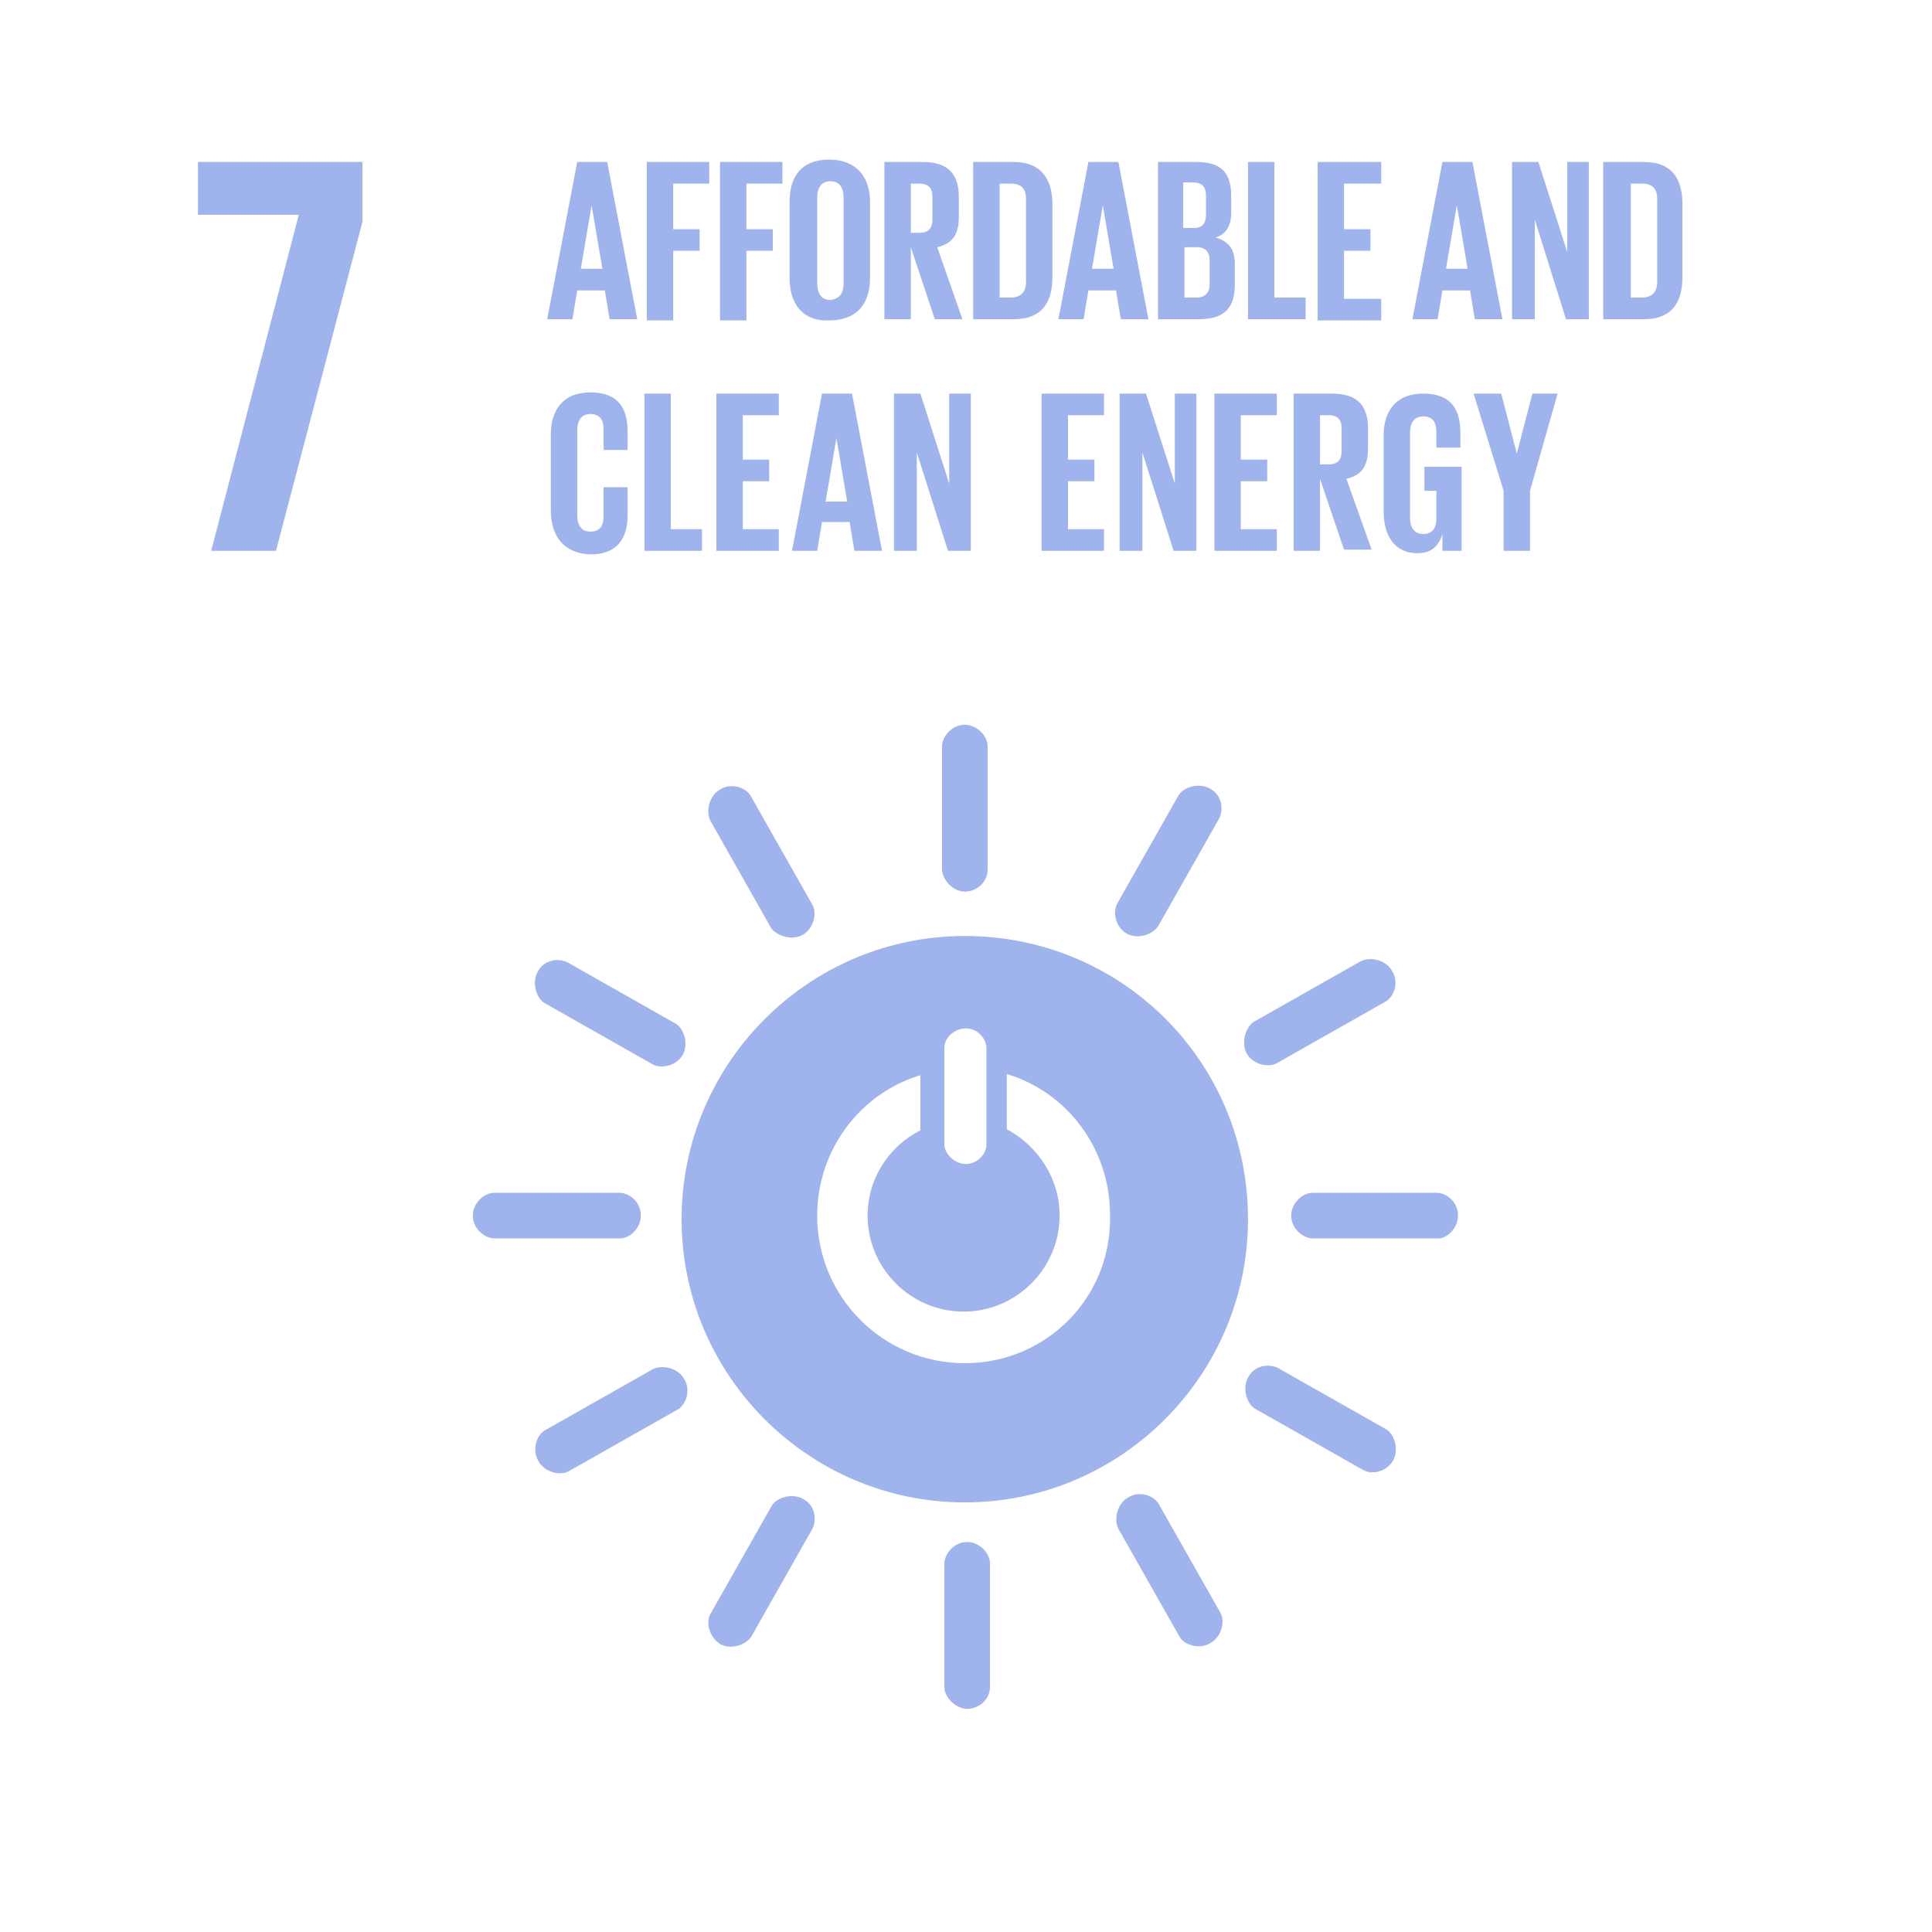
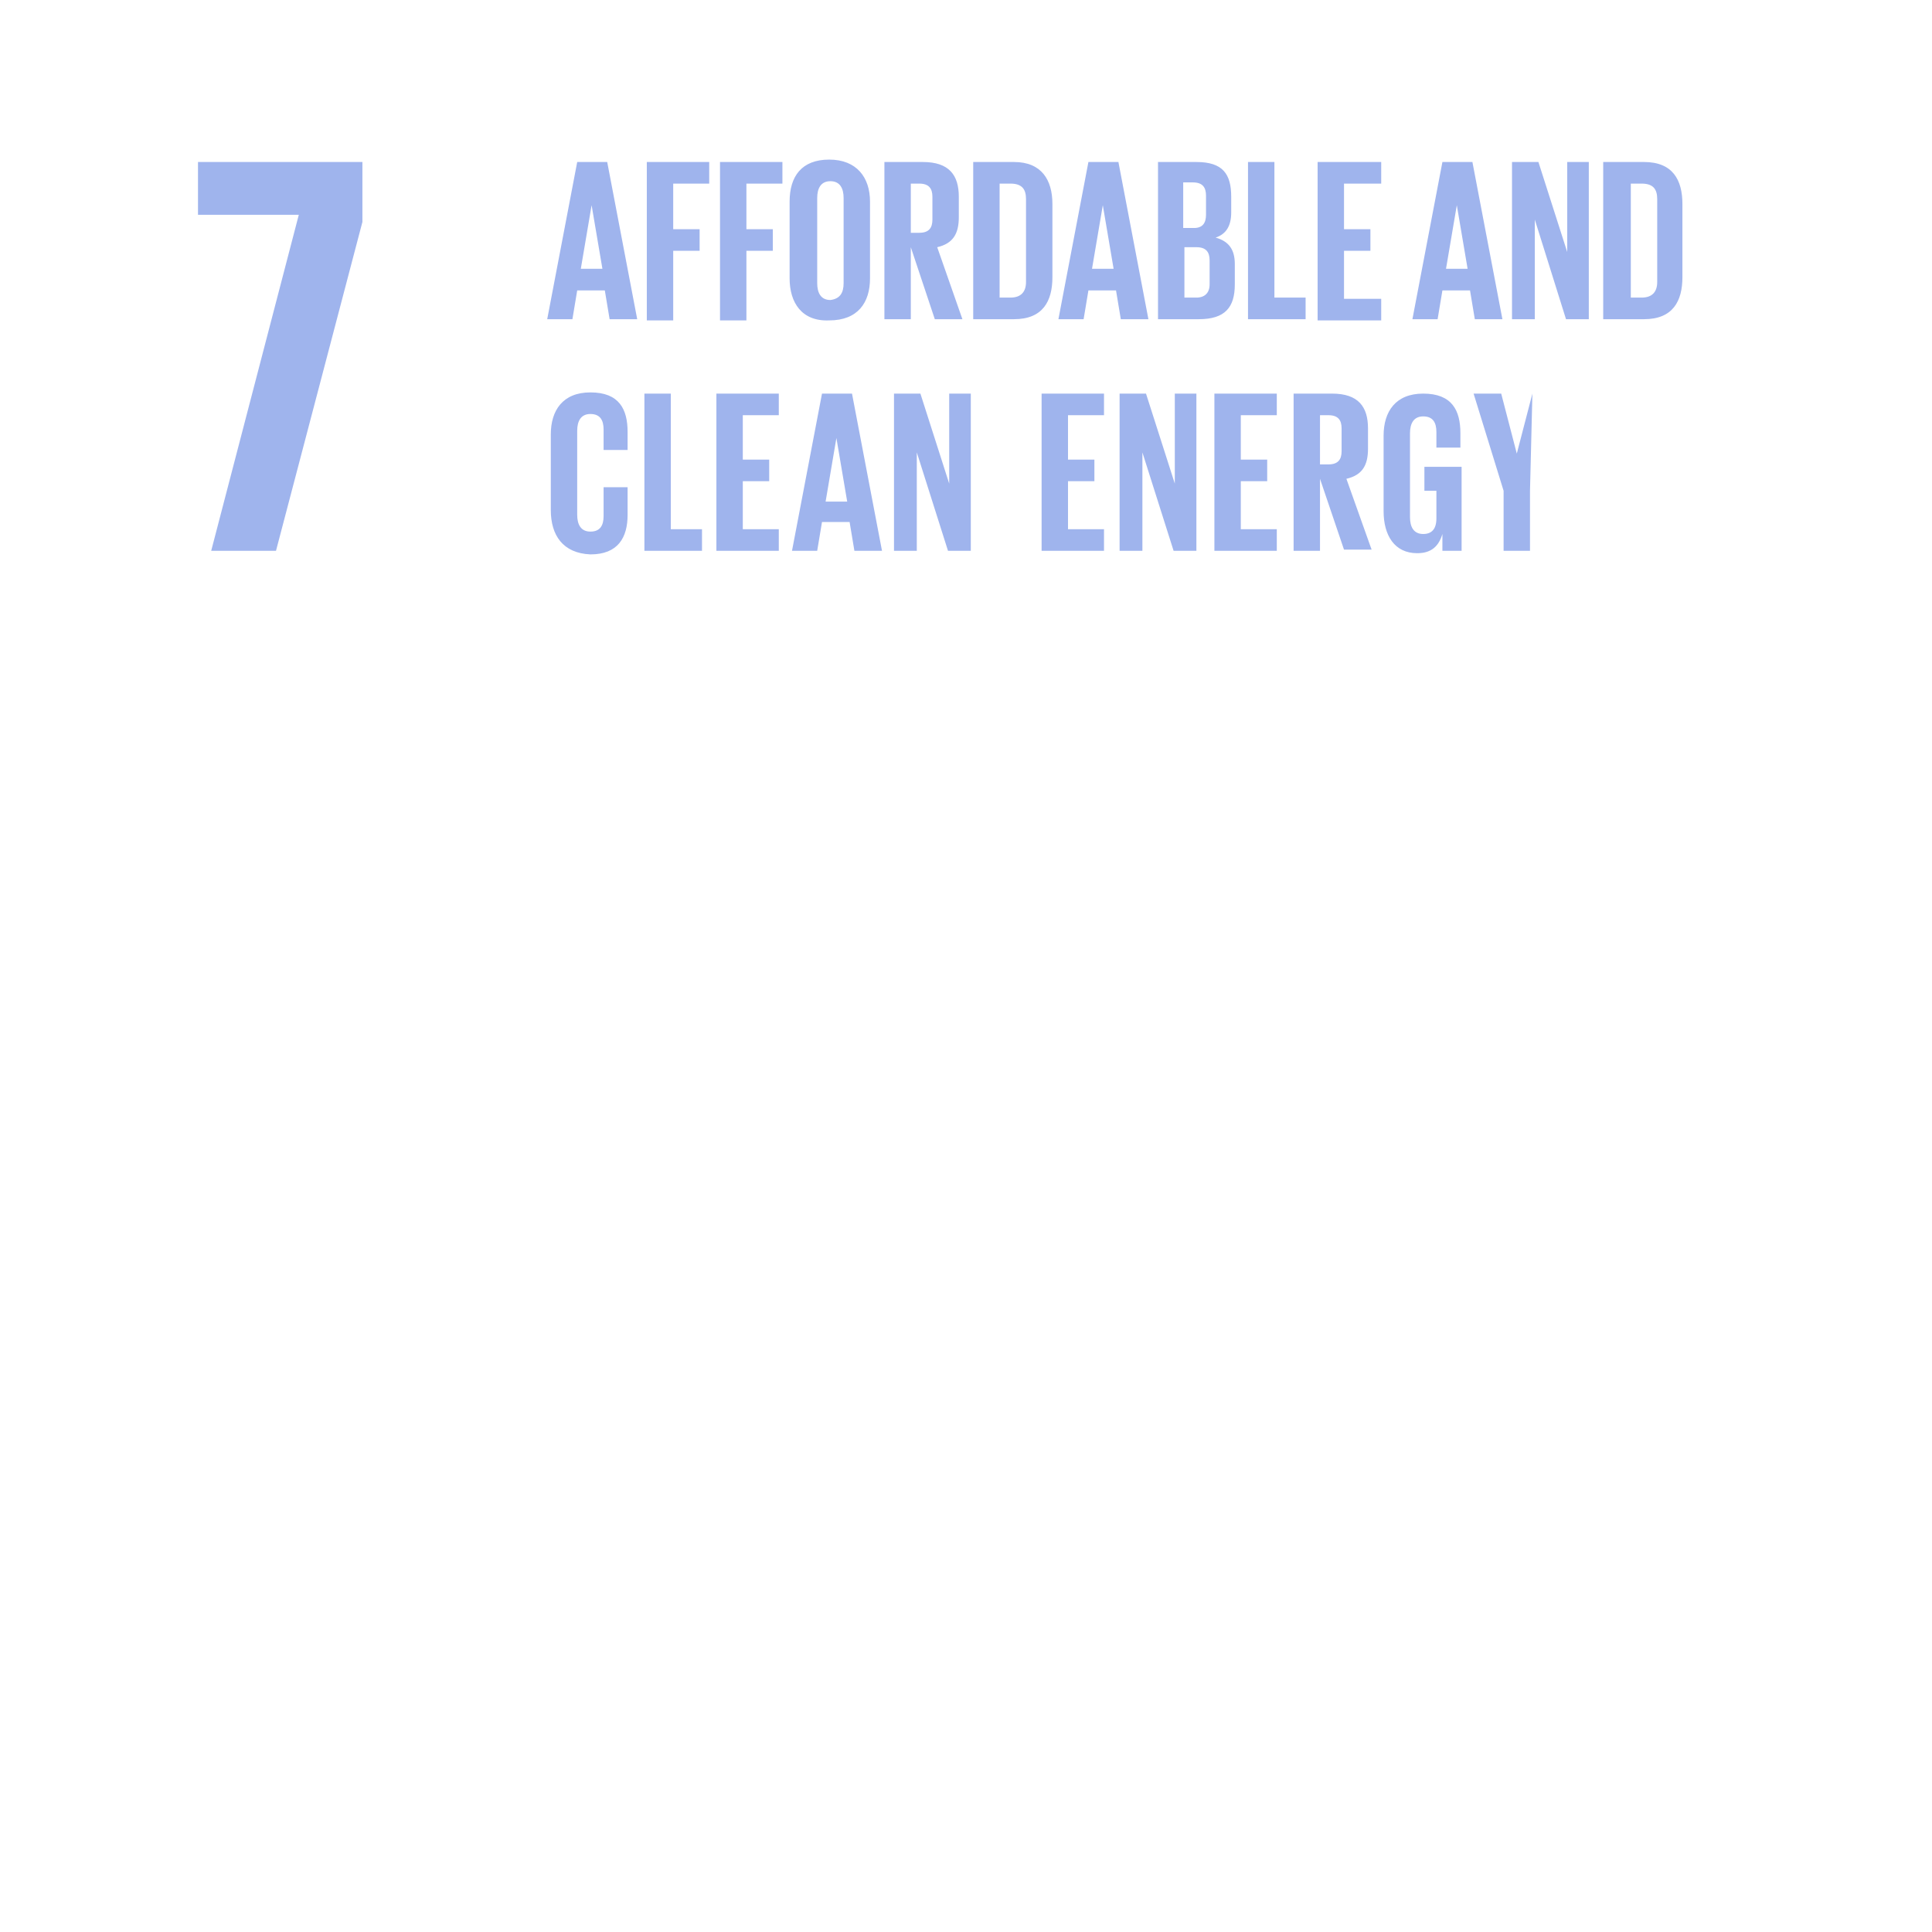
<svg xmlns="http://www.w3.org/2000/svg" width="161" height="161" viewBox="0 0 161 161" fill="none">
  <path d="M16.5 17.9H24.9L17.6 45.9H23L30.2 18.5V13.5H16.5V17.9Z" fill="#9FB4ED" />
  <path d="M45.601 26.6L48.101 13.5H50.601L53.101 26.6H50.801L50.401 24.2H48.101L47.701 26.6H45.601ZM48.401 22.4H50.201L49.301 17.1L48.401 22.4ZM53.901 13.5H59.101V15.3H56.101V19.1H58.301V20.9H56.101V26.7H53.901V13.5ZM60.001 13.5H65.201V15.3H62.201V19.1H64.401V20.9H62.201V26.7H60.001V13.5ZM65.801 23.2V16.8C65.801 14.7 66.801 13.3 69.101 13.3C71.401 13.3 72.501 14.8 72.501 16.8V23.2C72.501 25.2 71.501 26.7 69.101 26.7C66.801 26.8 65.801 25.2 65.801 23.2ZM70.301 23.6V16.5C70.301 15.7 70.001 15.1 69.201 15.1C68.401 15.1 68.101 15.7 68.101 16.5V23.6C68.101 24.4 68.401 25 69.201 25C70.001 24.9 70.301 24.4 70.301 23.6ZM75.901 20.6V26.6H73.701V13.5H76.901C79.101 13.5 79.901 14.6 79.901 16.4V18.1C79.901 19.5 79.401 20.3 78.101 20.6L80.201 26.6H77.901L75.901 20.6ZM75.901 15.3V19.4H76.601C77.401 19.4 77.701 19 77.701 18.3V16.4C77.701 15.7 77.401 15.3 76.601 15.3H75.901ZM87.701 17V23.1C87.701 25.1 86.901 26.6 84.501 26.6H81.101V13.5H84.501C86.801 13.5 87.701 15 87.701 17ZM84.201 24.8C85.101 24.8 85.501 24.3 85.501 23.5V16.6C85.501 15.8 85.201 15.3 84.201 15.3H83.301V24.8H84.201ZM88.201 26.6L90.701 13.5H93.201L95.701 26.6H93.401L93.001 24.2H90.701L90.301 26.6H88.201ZM91.001 22.4H92.801L91.901 17.1L91.001 22.4ZM96.501 13.5H99.701C101.901 13.5 102.601 14.5 102.601 16.4V17.7C102.601 18.8 102.201 19.5 101.301 19.8C102.401 20.1 102.901 20.8 102.901 22V23.7C102.901 25.6 102.101 26.6 99.901 26.6H96.501V13.5ZM98.701 19H99.501C100.201 19 100.501 18.6 100.501 17.9V16.3C100.501 15.6 100.201 15.2 99.401 15.2H98.601V19H98.701ZM98.701 20.7V24.8H99.701C100.401 24.8 100.801 24.4 100.801 23.7V21.7C100.801 21 100.501 20.6 99.701 20.6H98.701V20.7ZM104.001 13.5H106.201V24.8H108.801V26.6H104.001V13.5ZM109.801 13.5H115.101V15.3H112.001V19.1H114.201V20.9H112.001V24.9H115.101V26.7H109.801V13.5ZM117.701 26.6L120.201 13.5H122.701L125.201 26.6H122.901L122.501 24.2H120.201L119.801 26.6H117.701ZM120.501 22.4H122.301L121.401 17.1L120.501 22.4ZM127.901 18.3V26.6H126.001V13.5H128.201L130.601 21V13.5H132.401V26.6H130.501L127.901 18.3ZM140.201 17V23.1C140.201 25.1 139.401 26.6 137.001 26.6H133.601V13.5H137.001C139.401 13.5 140.201 15 140.201 17ZM136.801 24.8C137.701 24.8 138.101 24.3 138.101 23.5V16.6C138.101 15.8 137.801 15.3 136.801 15.3H135.901V24.8H136.801Z" fill="#9FB4ED" />
-   <path d="M45.9 42.5V36.2C45.9 34.2 46.9 32.7 49.2 32.7C51.6 32.7 52.3 34.1 52.3 36V37.5H50.3V35.8C50.3 35 50 34.5 49.2 34.5C48.4 34.5 48.1 35.1 48.1 35.9V42.9C48.1 43.7 48.4 44.3 49.2 44.3C50 44.3 50.3 43.8 50.3 43V40.6H52.3V42.9C52.3 44.8 51.5 46.2 49.2 46.2C46.9 46.1 45.9 44.6 45.9 42.5ZM53.7 32.8H55.9V44.1H58.5V45.9H53.7V32.8ZM59.7 32.8H64.9V34.6H61.9V38.3H64.1V40.1H61.9V44.1H64.9V45.9H59.7V32.8ZM66 45.9L68.5 32.8H71L73.5 45.9H71.2L70.8 43.5H68.5L68.1 45.9H66ZM68.8 41.8H70.6L69.7 36.5L68.8 41.8ZM76.4 37.7V45.9H74.5V32.8H76.7L79.1 40.3V32.8H80.9V45.9H79L76.4 37.7ZM86.8 32.8H92V34.6H89V38.3H91.2V40.1H89V44.1H92V45.9H86.8V32.8ZM95.2 37.7V45.9H93.3V32.8H95.5L97.9 40.3V32.8H99.7V45.9H97.8L95.2 37.7ZM101.2 32.8H106.4V34.6H103.4V38.3H105.6V40.1H103.4V44.1H106.4V45.9H101.2V32.8ZM110 39.9V45.9H107.8V32.8H111C113.2 32.8 114 33.9 114 35.7V37.4C114 38.8 113.5 39.6 112.2 39.9L114.3 45.8H112L110 39.9ZM110 34.6V38.7H110.7C111.5 38.7 111.8 38.3 111.8 37.6V35.7C111.8 35 111.5 34.6 110.7 34.6H110ZM118.7 38.9H121.8V45.9H120.2V44.5C119.9 45.5 119.3 46.1 118.1 46.1C116.2 46.1 115.3 44.6 115.3 42.6V36.3C115.3 34.3 116.3 32.8 118.6 32.8C121 32.8 121.7 34.2 121.7 36.1V37.3H119.7V36C119.7 35.2 119.4 34.7 118.6 34.7C117.8 34.7 117.5 35.3 117.5 36.1V43.1C117.5 43.9 117.8 44.5 118.6 44.5C119.3 44.5 119.7 44.1 119.7 43.2V40.9H118.7V38.9ZM127.5 40.9V45.9H125.3V40.9L122.8 32.8H125.1L126.4 37.8L127.7 32.8H129.8L127.5 40.9Z" fill="#9FB4ED" />
-   <path d="M80.6 142.4C81.7 142.4 82.5 141.5 82.5 140.6V130.3C82.5 129.4 81.6 128.5 80.6 128.5C79.5 128.5 78.7 129.5 78.7 130.3V140.6C78.7 141.4 79.6 142.4 80.6 142.4ZM80.4 78C67.4 78 56.8 88.6 56.8 101.6C56.8 114.6 67.4 125.2 80.4 125.2C93.4 125.2 104 114.6 104 101.6C104 88.5 93.5 78 80.4 78ZM78.7 87.3C78.7 86.5 79.5 85.7 80.5 85.7C81.5 85.7 82.2 86.6 82.2 87.3V95.4C82.2 96.2 81.4 97 80.5 97C79.5 97 78.7 96.1 78.7 95.4V87.3ZM80.4 113.6C73.6 113.6 68.1 108.1 68.1 101.3C68.1 95.8 71.7 91.1 76.7 89.6V94.2C74.1 95.5 72.3 98.2 72.3 101.3C72.3 105.7 75.9 109.3 80.3 109.3C84.7 109.3 88.3 105.7 88.3 101.3C88.3 98.2 86.5 95.5 83.9 94.1V89.5C88.9 91 92.5 95.7 92.5 101.2C92.7 108.1 87.2 113.6 80.4 113.6ZM53.4 101.3C53.4 100.2 52.5 99.4 51.6 99.4H41.2C40.3 99.4 39.4 100.3 39.4 101.3C39.4 102.4 40.4 103.2 41.2 103.2H51.5C52.4 103.3 53.4 102.4 53.4 101.3ZM121.5 101.3C121.5 100.2 120.6 99.4 119.7 99.4H109.4C108.5 99.4 107.6 100.3 107.6 101.3C107.6 102.4 108.6 103.2 109.4 103.2H119.7C120.5 103.3 121.5 102.4 121.5 101.3ZM80.4 74.3C81.5 74.3 82.3 73.4 82.3 72.5V62.2C82.3 61.3 81.4 60.4 80.4 60.4C79.3 60.4 78.5 61.4 78.5 62.2V72.4C78.5 73.3 79.4 74.3 80.4 74.3ZM56.9 87.9C57.4 87 57 85.7 56.3 85.3L47.3 80.2C46.5 79.8 45.3 80 44.8 81C44.3 81.9 44.7 83.2 45.4 83.6L54.4 88.7C55.1 89.1 56.4 88.8 56.9 87.9ZM116.1 121.7C116.6 120.8 116.2 119.5 115.5 119.1L106.5 114C105.7 113.6 104.5 113.8 104 114.8C103.5 115.7 103.9 117 104.6 117.4L113.6 122.5C114.3 122.9 115.5 122.7 116.1 121.7ZM93.9 77.8C94.8 78.3 96 77.9 96.5 77.2L101.6 68.2C102 67.4 101.8 66.2 100.8 65.7C99.9 65.2 98.6 65.6 98.2 66.3L93.1 75.3C92.7 76.1 93 77.3 93.9 77.8ZM60 137C60.9 137.5 62.1 137.1 62.6 136.4L67.7 127.4C68.1 126.6 67.9 125.4 66.9 124.9C66 124.4 64.7 124.8 64.3 125.5L59.2 134.5C58.8 135.2 59.1 136.4 60 137ZM66.9 77.9C67.8 77.4 68.1 76.1 67.7 75.4L62.6 66.4C62.2 65.6 60.9 65.2 60 65.8C59.1 66.3 58.8 67.6 59.2 68.4L64.3 77.4C64.8 78 66 78.4 66.9 77.9ZM100.9 136.9C101.8 136.4 102.1 135.1 101.7 134.4L96.6 125.4C96.2 124.6 94.9 124.2 94 124.8C93.1 125.3 92.8 126.6 93.2 127.4L98.3 136.4C98.7 137.1 100 137.5 100.9 136.9ZM103.9 87.8C104.4 88.7 105.7 89 106.4 88.6L115.4 83.5C116.2 83.1 116.6 81.8 116 80.9C115.5 80 114.2 79.7 113.4 80.1L104.4 85.2C103.8 85.7 103.4 86.9 103.9 87.8ZM44.9 121.8C45.4 122.7 46.7 123 47.4 122.6L56.4 117.5C57.2 117.1 57.6 115.8 57 114.9C56.5 114 55.2 113.7 54.4 114.1L45.4 119.2C44.7 119.6 44.3 120.9 44.9 121.8Z" fill="#9FB4ED" />
+   <path d="M45.9 42.5V36.2C45.9 34.2 46.9 32.7 49.2 32.7C51.6 32.7 52.3 34.1 52.3 36V37.5H50.3V35.8C50.3 35 50 34.5 49.2 34.5C48.4 34.5 48.1 35.1 48.1 35.9V42.9C48.1 43.7 48.4 44.3 49.2 44.3C50 44.3 50.3 43.8 50.3 43V40.6H52.3V42.9C52.3 44.8 51.5 46.2 49.2 46.2C46.9 46.1 45.9 44.6 45.9 42.5ZM53.7 32.8H55.9V44.1H58.5V45.9H53.7V32.8ZM59.7 32.8H64.9V34.6H61.9V38.3H64.1V40.1H61.9V44.1H64.9V45.9H59.7V32.8ZM66 45.9L68.5 32.8H71L73.5 45.9H71.2L70.8 43.5H68.5L68.1 45.9H66ZM68.8 41.8H70.6L69.7 36.5L68.8 41.8ZM76.4 37.7V45.9H74.5V32.8H76.7L79.1 40.3V32.8H80.9V45.9H79L76.4 37.7ZM86.8 32.8H92V34.6H89V38.3H91.2V40.1H89V44.1H92V45.9H86.8V32.8ZM95.2 37.7V45.9H93.3V32.8H95.5L97.9 40.3V32.8H99.7V45.9H97.8L95.2 37.7ZM101.2 32.8H106.4V34.6H103.4V38.3H105.6V40.1H103.4V44.1H106.4V45.9H101.2V32.8ZM110 39.9V45.9H107.8V32.8H111C113.2 32.8 114 33.9 114 35.7V37.4C114 38.8 113.5 39.6 112.2 39.9L114.3 45.8H112L110 39.9ZM110 34.6V38.7H110.7C111.5 38.7 111.8 38.3 111.8 37.6V35.7C111.8 35 111.5 34.6 110.7 34.6H110ZM118.7 38.9H121.8V45.9H120.2V44.5C119.9 45.5 119.3 46.1 118.1 46.1C116.2 46.1 115.3 44.6 115.3 42.6V36.3C115.3 34.3 116.3 32.8 118.6 32.8C121 32.8 121.7 34.2 121.7 36.1V37.3H119.7V36C119.7 35.2 119.4 34.7 118.6 34.7C117.8 34.7 117.5 35.3 117.5 36.1V43.1C117.5 43.9 117.8 44.5 118.6 44.5C119.3 44.5 119.7 44.1 119.7 43.2V40.9H118.7V38.9ZM127.5 40.9V45.9H125.3V40.9L122.8 32.8H125.1L126.4 37.8L127.7 32.8L127.5 40.9Z" fill="#9FB4ED" />
</svg>